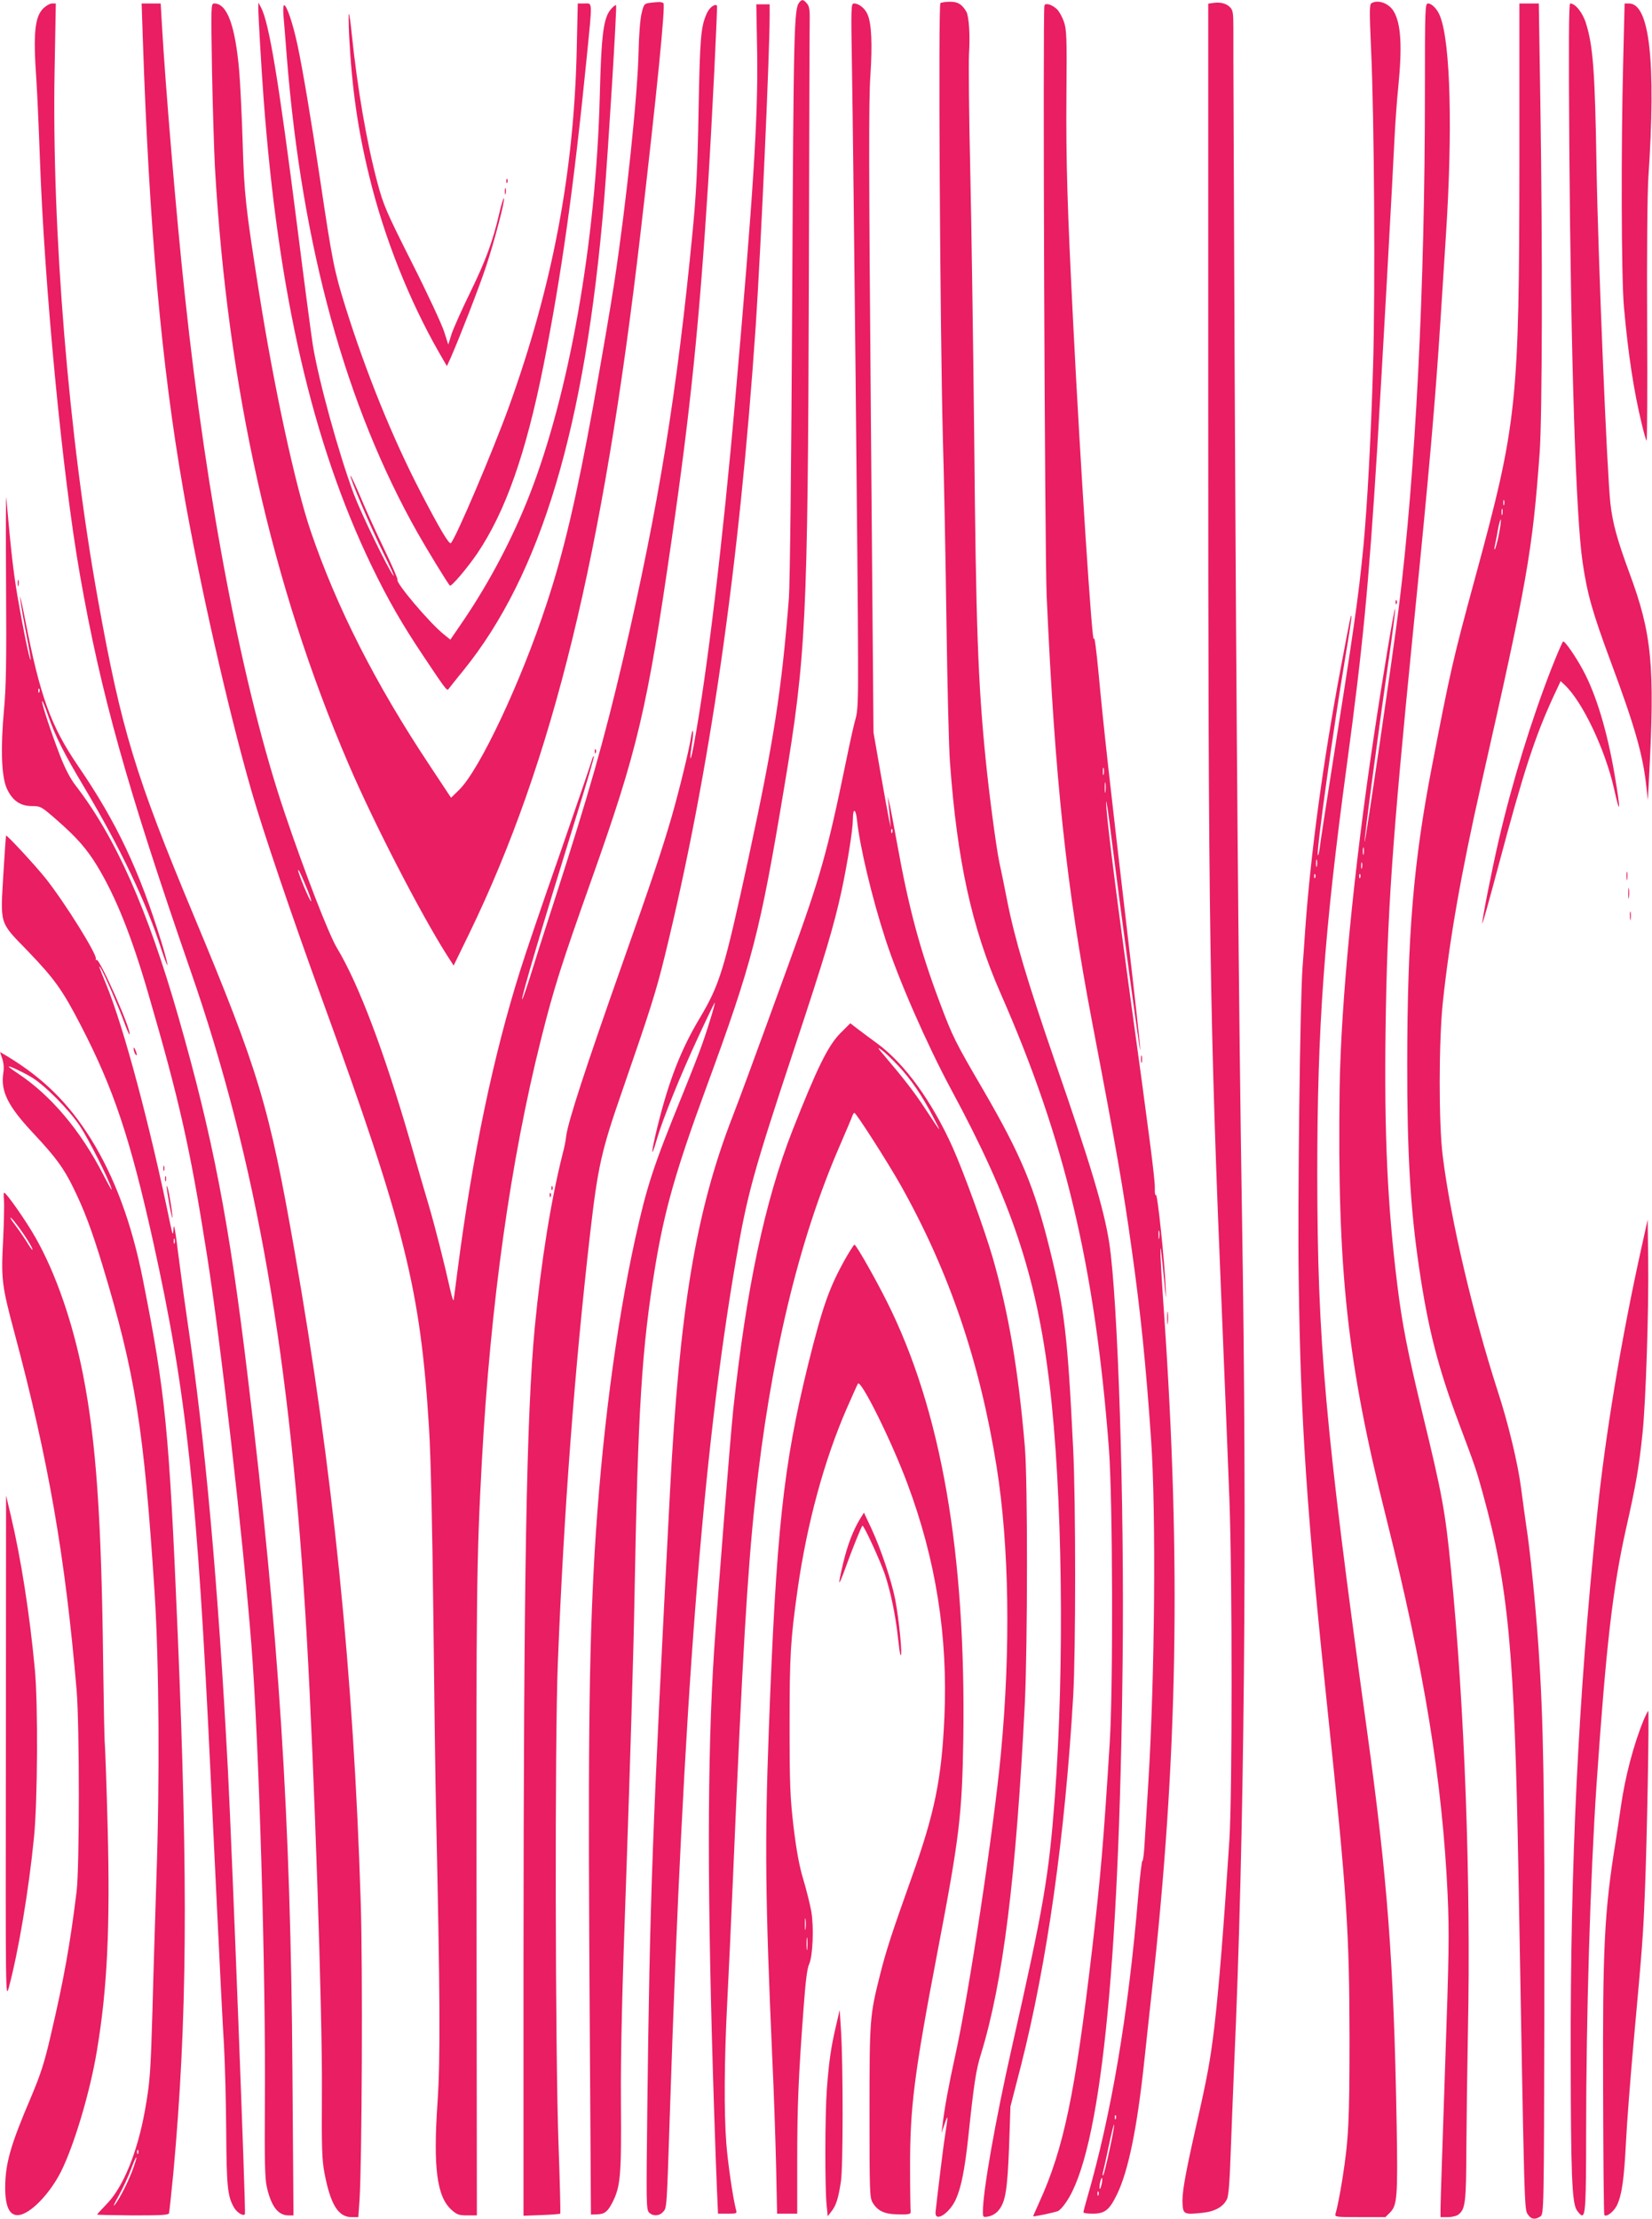
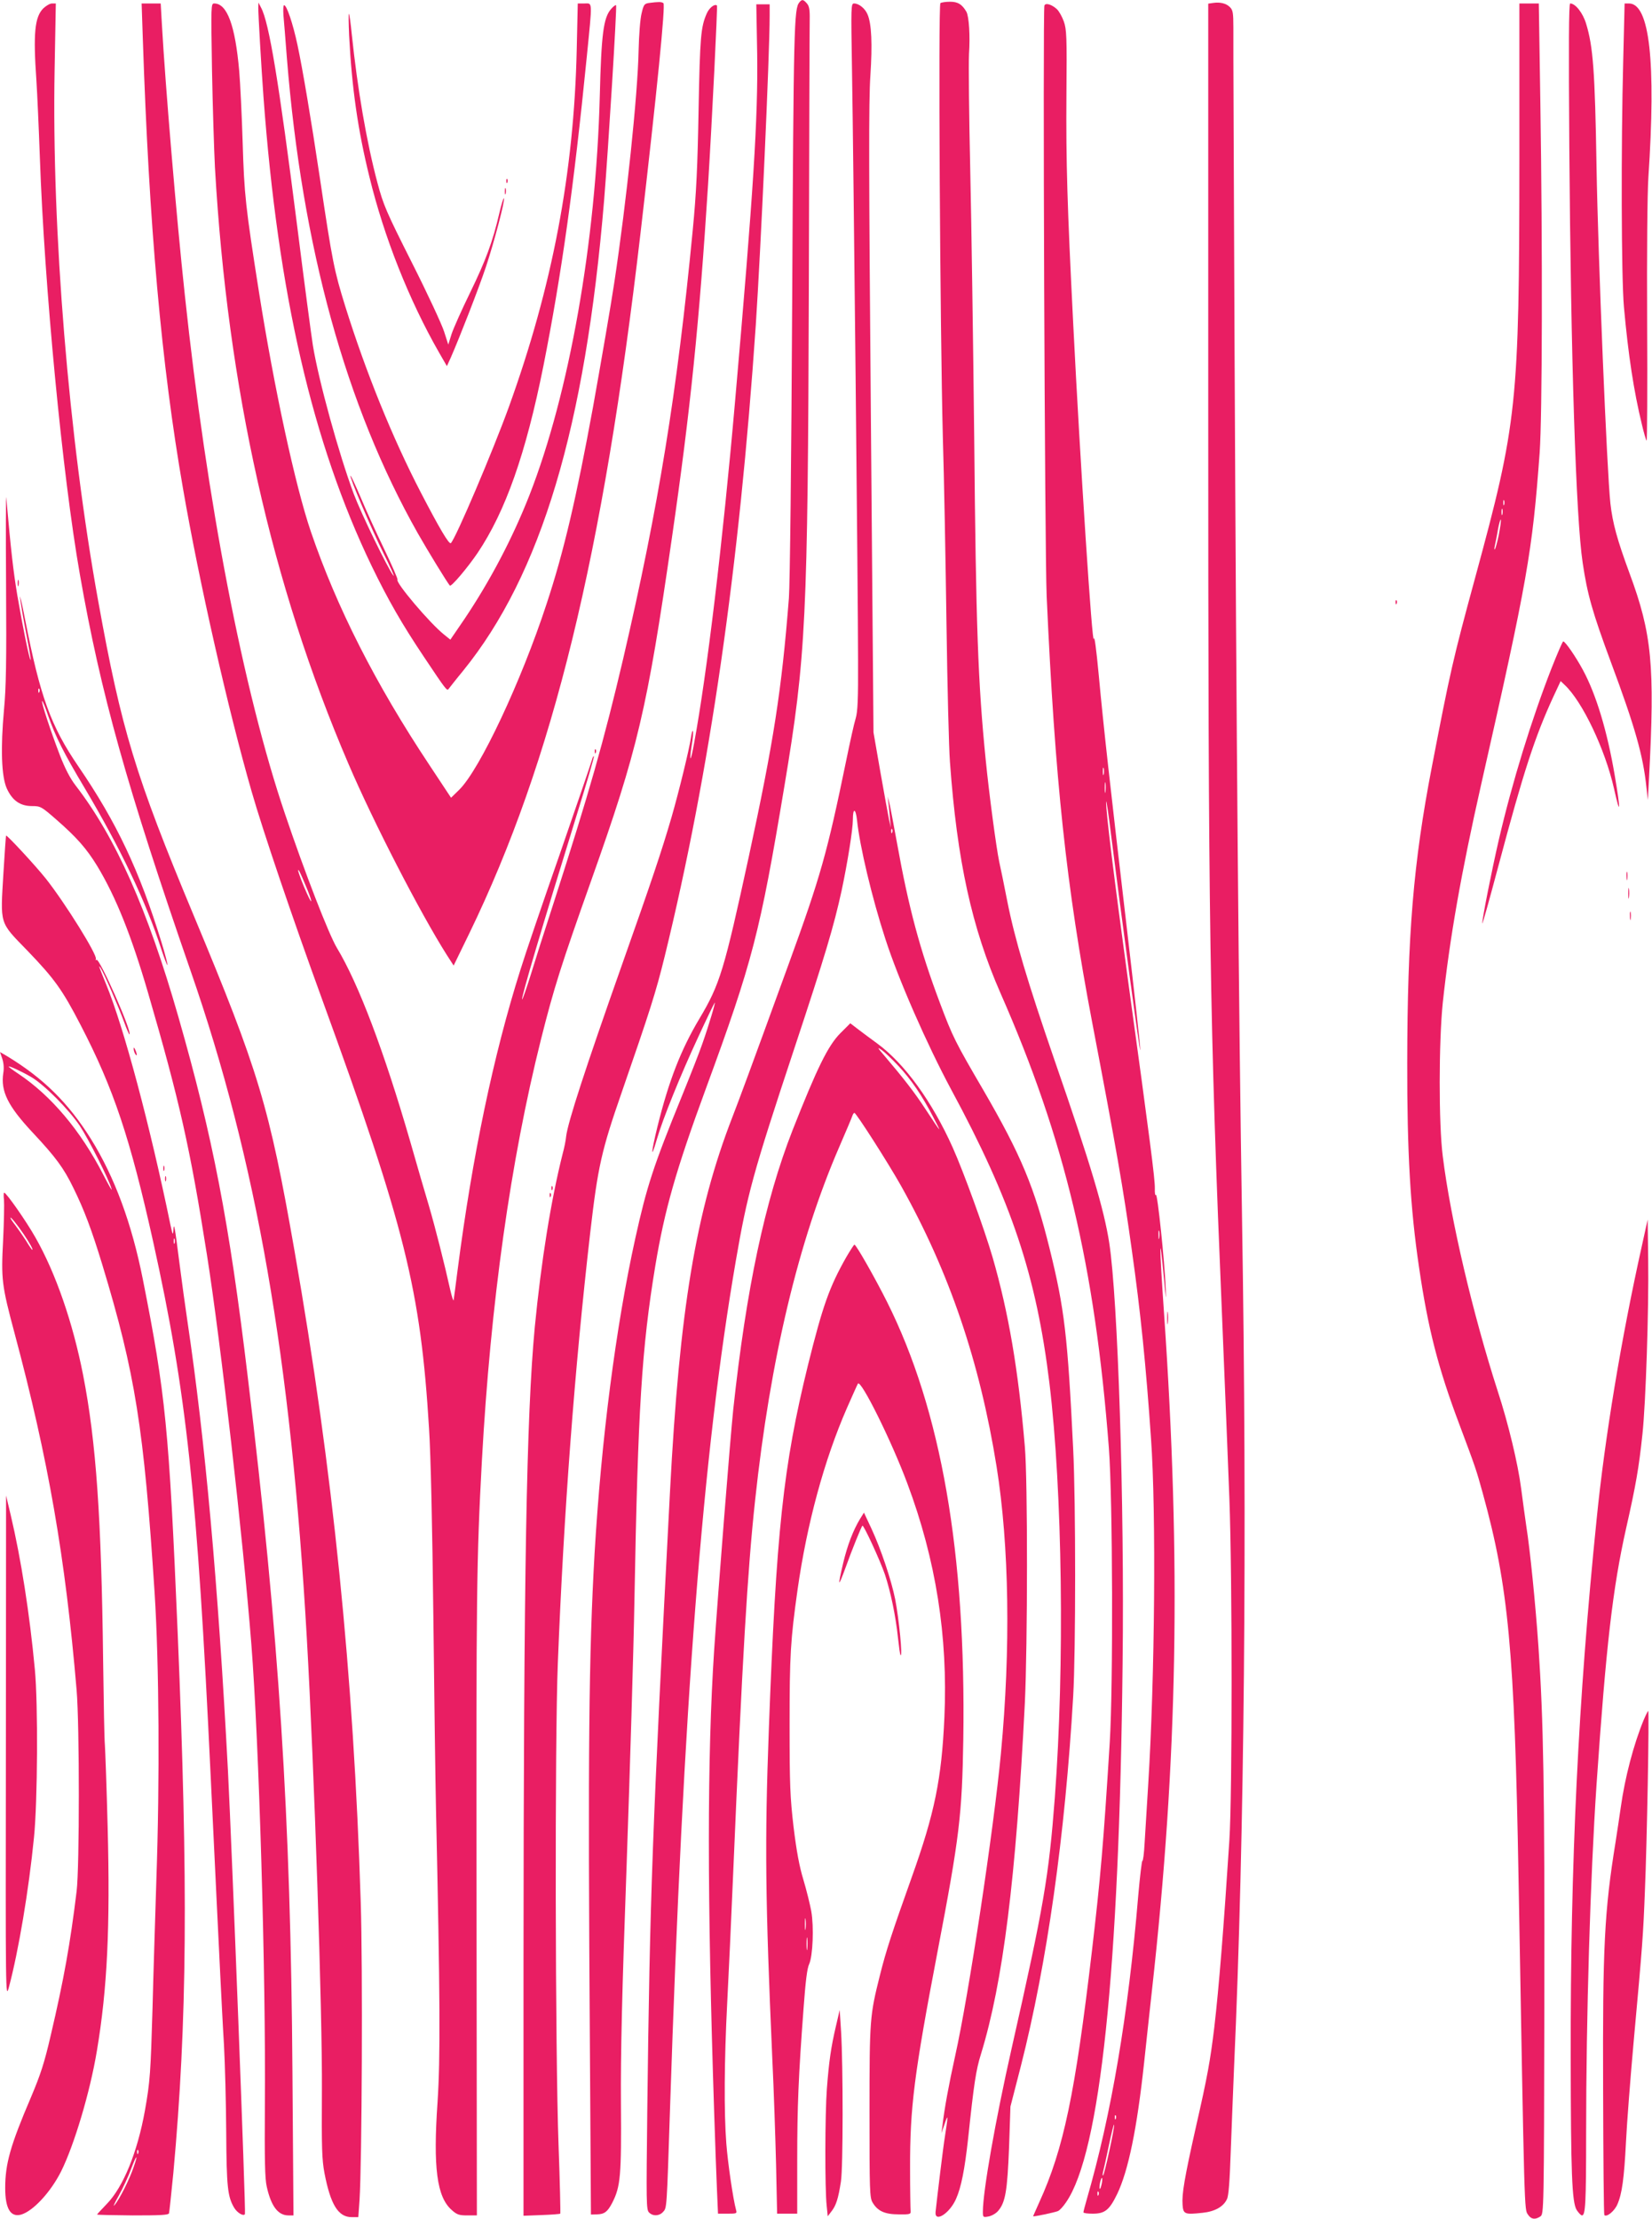
<svg xmlns="http://www.w3.org/2000/svg" version="1.0" width="953pt" height="1280pt" viewBox="0 0 953 1280" preserveAspectRatio="xMidYMid meet">
  <g transform="translate(0,1280) scale(0.1,-0.1)" fill="#e91e63" stroke="none">
    <path d="M4611 12786 c-30 -36 -33 -135 -41 -1706 -5 -960 -13 -1649 -19 -1730 -42 -534 -88 -828 -231 -1490 -143 -659 -167 -738 -285 -936 -108 -181 -177 -360 -242 -622 -38 -155 -40 -200 -4 -75 33 115 137 372 239 591 49 106 92 195 95 198 7 7 -34 -131 -71 -236 -16 -47 -69 -182 -117 -300 -167 -410 -203 -521 -270 -823 -113 -513 -196 -1159 -235 -1817 -33 -581 -39 -1134 -27 -2855 l6 -960 35 1 c43 1 61 15 88 67 48 94 53 155 50 572 -2 293 6 635 33 1380 19 545 40 1233 45 1530 20 1098 42 1448 120 1921 54 325 119 553 292 1024 270 735 312 898 453 1745 125 749 135 958 141 2885 2 806 4 1498 5 1538 1 57 -3 78 -17 93 -20 23 -28 24 -43 5z" />
    <path d="M3745 12783 c-28 -4 -32 -9 -44 -61 -8 -31 -15 -127 -17 -212 -5 -256 -70 -875 -140 -1338 -19 -128 -75 -452 -123 -720 -96 -524 -169 -837 -268 -1136 -147 -449 -385 -954 -503 -1071 l-48 -47 -125 189 c-311 468 -535 910 -684 1347 -90 265 -211 825 -299 1381 -78 495 -85 562 -94 860 -5 160 -14 346 -20 415 -23 264 -70 390 -144 390 -19 0 -19 -8 -13 -384 4 -211 12 -464 17 -562 73 -1274 327 -2407 770 -3440 146 -341 415 -862 567 -1102 l40 -62 91 187 c482 995 771 2178 987 4038 96 827 145 1319 132 1327 -12 8 -27 8 -82 1z" />
    <path d="M5425 12782 c-13 -9 -2 -1883 14 -2502 7 -228 16 -712 21 -1075 5 -363 14 -723 20 -800 41 -569 126 -957 292 -1335 371 -843 544 -1572 625 -2625 22 -290 25 -1370 5 -1695 -37 -594 -53 -778 -103 -1205 -97 -824 -163 -1141 -304 -1450 -19 -43 -35 -78 -35 -80 0 -4 124 22 143 30 10 4 31 27 47 51 197 285 307 1335 326 3109 11 931 -27 2100 -77 2425 -30 193 -106 449 -316 1055 -156 453 -229 697 -273 920 -17 88 -38 189 -46 225 -17 82 -58 388 -78 590 -44 441 -56 763 -66 1855 -6 545 -16 1242 -23 1550 -7 308 -10 607 -7 665 7 102 0 215 -15 242 -25 43 -49 58 -94 58 -25 0 -51 -4 -56 -8z" />
    <path d="M6998 12783 l-28 -4 0 -2337 c0 -2979 8 -3529 80 -5242 16 -388 35 -858 42 -1045 17 -457 17 -1707 0 -1970 -33 -508 -60 -848 -87 -1080 -23 -190 -39 -281 -105 -570 -67 -298 -83 -392 -78 -455 4 -53 13 -56 115 -45 70 7 121 35 141 79 10 19 16 106 22 279 5 139 14 356 19 482 60 1332 76 3071 46 4895 -19 1185 -33 2821 -43 4995 -4 979 -8 1824 -7 1877 0 85 -3 100 -20 117 -22 22 -57 30 -97 24z" />
-     <path d="M7911 12781 c-11 -7 -11 -50 -2 -257 19 -398 25 -1400 12 -1834 -13 -434 -34 -809 -56 -1044 -29 -298 -54 -470 -194 -1356 -27 -173 -53 -342 -57 -375 -4 -33 -9 -54 -12 -47 -8 26 90 732 158 1136 22 131 39 241 36 243 -4 4 -4 3 -61 -297 -102 -541 -173 -1064 -205 -1505 -5 -82 -13 -184 -16 -226 -14 -179 -29 -1378 -22 -1804 11 -817 46 -1337 168 -2495 110 -1047 124 -1264 125 -1875 0 -482 -5 -585 -41 -815 -15 -93 -30 -168 -40 -202 -5 -17 6 -18 141 -18 l147 0 28 28 c40 41 44 91 37 507 -17 950 -53 1417 -172 2278 -241 1746 -285 2236 -286 3202 0 846 39 1391 171 2365 92 683 125 1021 175 1825 26 429 89 1556 100 1795 4 80 13 208 21 285 24 241 16 370 -27 441 -28 46 -91 68 -128 45z m-314 -4978 c-3 -10 -5 -2 -5 17 0 19 2 27 5 18 2 -10 2 -26 0 -35z m-10 -65 c-3 -8 -6 -5 -6 6 -1 11 2 17 5 13 3 -3 4 -12 1 -19z" />
    <path d="M250 12752 c-50 -50 -59 -145 -40 -416 5 -77 14 -278 20 -446 26 -740 130 -1832 231 -2405 120 -686 272 -1227 638 -2284 381 -1096 579 -2236 671 -3851 43 -754 90 -2169 87 -2610 -2 -331 0 -398 15 -477 35 -181 79 -253 157 -253 l38 0 7 98 c14 217 19 1344 7 1717 -41 1315 -160 2493 -382 3759 -146 835 -206 1035 -582 1936 -336 805 -417 1072 -550 1810 -171 944 -269 2143 -252 3068 l7 382 -22 0 c-12 0 -34 -13 -50 -28z" />
    <path d="M824 12573 c36 -1076 107 -1876 232 -2593 92 -533 261 -1279 395 -1744 65 -227 235 -728 409 -1206 477 -1311 566 -1669 615 -2470 10 -152 19 -566 25 -1090 5 -465 12 -960 15 -1100 24 -1092 26 -1442 9 -1698 -26 -376 -4 -546 82 -621 30 -27 43 -31 90 -31 l55 0 -2 1813 c-2 1784 0 1967 31 2542 50 907 165 1728 341 2430 75 298 115 424 290 917 268 754 322 984 464 1968 109 752 159 1249 210 2050 23 371 55 1023 51 1028 -13 12 -45 -13 -59 -46 -34 -77 -39 -133 -47 -552 -6 -335 -13 -483 -34 -700 -90 -935 -197 -1593 -401 -2470 -111 -473 -196 -772 -400 -1405 -52 -159 -113 -352 -136 -427 -24 -76 -45 -136 -47 -133 -7 6 112 408 312 1054 59 189 105 346 102 348 -3 3 -8 -8 -12 -23 -4 -16 -87 -258 -184 -539 -98 -280 -201 -582 -228 -670 -156 -493 -277 -1073 -362 -1730 -11 -88 -22 -167 -23 -175 -2 -8 -11 21 -21 65 -30 136 -85 354 -122 480 -20 66 -69 235 -109 375 -149 514 -296 904 -421 1111 -47 78 -186 436 -300 774 -240 707 -451 1800 -578 2995 -48 445 -112 1204 -132 1558 l-7 122 -55 0 -55 0 7 -207z m940 -4883 c38 -89 43 -125 6 -43 -23 50 -50 122 -50 131 0 13 11 -9 44 -88z" />
    <path d="M1490 12755 c0 -41 17 -337 30 -515 84 -1135 282 -1995 624 -2705 94 -194 174 -334 302 -525 127 -190 133 -198 142 -184 4 5 41 53 84 105 449 554 704 1404 813 2714 24 295 75 1118 69 1125 -3 3 -16 -7 -29 -22 -44 -51 -56 -144 -65 -503 -22 -842 -176 -1714 -406 -2302 -97 -247 -226 -493 -376 -716 l-80 -117 -36 29 c-83 66 -283 303 -269 317 3 3 -32 83 -77 177 -46 95 -107 229 -136 299 -30 70 -56 126 -58 124 -7 -8 117 -299 189 -445 43 -86 69 -145 58 -131 -32 41 -185 356 -228 470 -87 233 -203 655 -236 857 -8 50 -49 357 -90 684 -107 842 -163 1180 -209 1265 l-15 29 -1 -30z" />
    <path d="M3327 12513 c-16 -711 -141 -1367 -392 -2062 -93 -256 -305 -755 -334 -784 -10 -10 -66 85 -174 293 -162 312 -316 691 -436 1075 -63 204 -73 250 -146 740 -50 335 -100 631 -129 766 -26 122 -62 229 -77 229 -5 0 -6 -26 -4 -57 3 -32 12 -143 20 -248 88 -1093 340 -2007 755 -2741 58 -102 170 -285 185 -302 8 -9 103 104 160 188 161 240 278 571 380 1080 104 525 175 1029 250 1782 33 332 34 308 -14 308 l-38 0 -6 -267z" />
    <path d="M4368 12490 c5 -369 -21 -790 -128 -2010 -70 -801 -162 -1570 -236 -1968 -19 -108 -30 -118 -14 -13 7 39 10 77 7 84 -2 6 -7 -10 -11 -38 -10 -68 -69 -310 -112 -459 -57 -196 -117 -374 -284 -846 -213 -603 -314 -913 -324 -995 -2 -23 -11 -68 -20 -100 -68 -270 -124 -621 -161 -1001 -48 -510 -64 -1421 -65 -3673 l0 -1453 104 4 c58 2 106 6 108 8 2 3 -2 183 -10 400 -19 523 -22 2328 -4 2775 34 865 97 1703 187 2485 44 381 65 473 181 807 164 474 197 576 249 788 259 1058 430 2242 525 3640 29 438 80 1562 80 1785 l0 65 -38 0 -39 0 5 -285z" />
    <path d="M4915 12398 c9 -547 35 -3058 35 -3403 1 -230 -2 -300 -14 -340 -9 -28 -33 -138 -55 -245 -109 -530 -148 -668 -329 -1165 -240 -660 -285 -780 -327 -889 -211 -544 -305 -1110 -360 -2161 -103 -1976 -116 -2328 -131 -3570 -6 -531 -6 -572 10 -588 23 -23 59 -21 81 3 22 25 21 8 40 590 77 2339 188 3782 380 4898 66 383 99 505 335 1217 183 552 230 712 275 917 34 160 65 353 65 410 0 69 16 67 24 -3 15 -149 87 -451 163 -684 76 -236 240 -609 380 -870 348 -644 492 -1076 567 -1695 75 -622 88 -1629 31 -2390 -35 -458 -63 -623 -249 -1446 -94 -416 -166 -826 -166 -942 0 -33 1 -34 33 -28 17 3 42 17 54 31 43 49 54 115 64 366 l8 237 60 233 c151 593 255 1327 302 2134 15 260 15 1122 0 1425 -32 656 -50 809 -136 1157 -88 355 -165 540 -382 914 -163 279 -177 307 -251 504 -115 305 -181 552 -247 920 -20 110 -40 216 -45 235 l-9 35 4 -35 c2 -19 7 -60 9 -90 l5 -55 -10 45 c-5 25 -28 149 -50 275 l-40 230 -15 1805 c-12 1427 -13 1842 -3 1983 12 183 7 299 -16 353 -14 35 -50 64 -78 64 -18 0 -18 -15 -12 -382z m232 -4400 c-3 -8 -6 -5 -6 6 -1 11 2 17 5 13 3 -3 4 -12 1 -19z" />
    <path d="M6025 12768 c-10 -26 2 -3162 13 -3408 48 -1062 113 -1671 262 -2455 140 -733 180 -962 229 -1315 51 -361 82 -668 111 -1090 30 -425 22 -1380 -16 -1990 -8 -129 -17 -283 -21 -342 -3 -59 -9 -105 -13 -103 -3 2 -14 -89 -24 -203 -57 -682 -155 -1261 -296 -1747 -11 -38 -20 -73 -20 -77 0 -5 24 -8 54 -8 70 0 96 21 141 114 64 134 114 375 155 756 11 107 32 294 45 415 149 1336 169 2475 70 3910 -28 404 -28 498 0 195 11 -118 13 -131 10 -55 -7 162 -48 556 -57 542 -4 -6 -7 11 -6 38 1 54 -28 277 -152 1180 -82 601 -131 995 -129 1050 1 16 14 -71 29 -195 61 -482 165 -1253 168 -1238 2 8 -33 323 -77 699 -100 853 -134 1158 -163 1469 -14 149 -25 229 -28 205 -8 -62 -79 1020 -119 1820 -34 670 -42 934 -39 1320 3 334 1 375 -15 421 -10 28 -28 60 -40 71 -30 28 -66 38 -72 21z m342 -4435 c-3 -10 -5 -2 -5 17 0 19 2 27 5 18 2 -10 2 -26 0 -35z m10 -100 c-2 -16 -4 -5 -4 22 0 28 2 40 4 28 2 -13 2 -35 0 -50z m310 -2575 c-2 -13 -4 -5 -4 17 -1 22 1 32 4 23 2 -10 2 -28 0 -40z m-250 -5080 c-3 -8 -6 -5 -6 6 -1 11 2 17 5 13 3 -3 4 -12 1 -19z m-37 -183 c-16 -76 -33 -141 -36 -144 -4 -3 -4 5 -1 19 4 14 19 83 34 154 15 71 28 125 30 119 2 -5 -10 -72 -27 -148z m-45 -195 c-9 -41 -17 -33 -9 9 4 17 9 30 11 27 3 -2 2 -19 -2 -36z m-18 -62 c-3 -8 -6 -5 -6 6 -1 11 2 17 5 13 3 -3 4 -12 1 -19z" />
-     <path d="M8220 12268 c0 -1131 -54 -2192 -150 -2968 -32 -260 -195 -1374 -198 -1357 -3 16 83 665 144 1085 19 134 34 251 32 260 -3 16 -73 -402 -123 -738 -116 -771 -190 -1541 -197 -2030 -14 -1051 43 -1578 268 -2473 220 -879 325 -1521 355 -2177 10 -227 8 -338 -15 -1005 -14 -413 -26 -774 -26 -803 l0 -52 43 0 c23 0 50 7 59 14 41 31 46 68 47 376 1 162 5 466 9 675 18 876 -19 1883 -98 2675 -33 335 -50 427 -165 900 -84 347 -117 513 -145 744 -56 453 -75 861 -67 1466 9 668 38 1086 157 2280 98 975 129 1337 160 1815 11 176 25 388 30 470 41 618 28 1126 -32 1280 -15 41 -48 75 -70 75 -17 0 -18 -23 -18 -512z m-353 -4395 c-3 -10 -5 -2 -5 17 0 19 2 27 5 18 2 -10 2 -26 0 -35z m-10 -80 c-3 -10 -5 -4 -5 12 0 17 2 24 5 18 2 -7 2 -21 0 -30z m-10 -55 c-3 -8 -6 -5 -6 6 -1 11 2 17 5 13 3 -3 4 -12 1 -19z" />
    <path d="M8765 11882 c-1 -1416 -12 -1521 -255 -2414 -128 -470 -144 -541 -250 -1092 -107 -554 -141 -971 -142 -1706 -1 -516 18 -843 68 -1180 52 -355 110 -581 232 -905 93 -248 98 -262 136 -400 148 -536 183 -906 206 -2215 35 -1975 33 -1913 55 -1946 18 -27 41 -30 71 -10 20 15 21 17 23 1243 2 1226 -5 1620 -34 2043 -17 247 -49 564 -70 695 -7 50 -21 148 -30 219 -18 141 -74 375 -135 561 -142 440 -272 990 -317 1355 -24 186 -23 661 0 885 40 373 106 749 222 1262 266 1175 295 1338 337 1913 15 211 17 1170 4 2013 l-9 577 -56 0 -56 0 0 -898z m-88 -1994 c-3 -7 -5 -2 -5 12 0 14 2 19 5 13 2 -7 2 -19 0 -25z m-10 -55 c-3 -10 -5 -4 -5 12 0 17 2 24 5 18 2 -7 2 -21 0 -30z m-21 -120 c-9 -42 -19 -79 -23 -82 -3 -3 -3 5 0 19 3 14 12 56 18 94 7 38 15 64 17 58 2 -7 -4 -46 -12 -89z" />
    <path d="M9053 11948 c9 -1219 38 -2134 77 -2394 27 -183 56 -285 163 -574 139 -373 186 -539 205 -723 l8 -72 7 130 c34 645 17 829 -113 1179 -71 193 -97 287 -110 402 -20 182 -71 1412 -80 1944 -9 551 -20 692 -60 823 -19 63 -62 117 -92 117 -8 0 -9 -241 -5 -832z" />
    <path d="M9364 12453 c-13 -499 -11 -1253 4 -1423 25 -278 57 -487 104 -680 11 -47 23 -88 27 -92 3 -4 5 300 3 675 -2 409 1 746 7 842 45 671 7 1005 -112 1005 l-25 0 -8 -327z" />
    <path d="M2014 12595 c16 -304 50 -543 117 -815 85 -349 229 -712 402 -1014 l45 -78 22 48 c53 121 162 401 203 524 48 144 112 388 104 396 -3 3 -15 -37 -27 -88 -38 -164 -79 -273 -168 -456 -48 -98 -96 -206 -107 -239 l-19 -61 -24 75 c-13 41 -96 220 -185 396 -150 298 -165 333 -200 464 -62 232 -115 541 -148 858 -6 61 -13 112 -16 115 -3 3 -2 -53 1 -125z" />
    <path d="M2921 11754 c0 -11 3 -14 6 -6 3 7 2 16 -1 19 -3 4 -6 -2 -5 -13z" />
    <path d="M2912 11695 c0 -16 2 -22 5 -12 2 9 2 23 0 30 -3 6 -5 -1 -5 -18z" />
    <path d="M35 9420 c3 -438 0 -589 -12 -715 -20 -220 -15 -383 16 -453 32 -70 77 -102 146 -102 49 0 54 -3 140 -78 119 -104 174 -167 236 -268 108 -179 197 -402 293 -731 181 -621 243 -896 340 -1513 79 -500 207 -1625 256 -2245 44 -562 84 -1905 78 -2655 -2 -324 0 -428 11 -475 25 -112 65 -165 125 -165 l29 0 -6 828 c-10 1471 -77 2515 -258 4011 -107 894 -202 1384 -400 2075 -178 621 -361 1034 -593 1335 -31 40 -61 98 -90 173 -56 146 -109 308 -103 314 2 3 19 -37 36 -88 41 -117 90 -214 207 -410 210 -353 358 -664 445 -935 17 -52 33 -93 35 -90 2 2 -13 62 -35 133 -127 412 -258 690 -479 1013 -159 233 -220 401 -307 846 -19 99 -33 155 -29 125 3 -30 19 -122 35 -204 16 -82 28 -151 26 -153 -6 -6 -45 185 -77 372 -24 145 -36 252 -64 565 -2 25 -3 -205 -1 -510z m192 -612 c-3 -8 -6 -5 -6 6 -1 11 2 17 5 13 3 -3 4 -12 1 -19z" />
    <path d="M102 9435 c0 -16 2 -22 5 -12 2 9 2 23 0 30 -3 6 -5 -1 -5 -18z" />
    <path d="M8051 9324 c0 -11 3 -14 6 -6 3 7 2 16 -1 19 -3 4 -6 -2 -5 -13z" />
    <path d="M8950 8944 c-115 -295 -226 -654 -304 -990 -40 -173 -96 -455 -95 -481 0 -10 42 140 93 332 145 544 210 744 317 976 l42 90 23 -22 c103 -96 234 -373 285 -599 37 -166 39 -129 4 77 -43 254 -107 467 -184 609 -41 76 -101 163 -113 164 -4 0 -34 -70 -68 -156z" />
    <path d="M3431 8464 c0 -11 3 -14 6 -6 3 7 2 16 -1 19 -3 4 -6 -2 -5 -13z" />
    <path d="M20 7767 c-18 -306 -26 -282 139 -452 155 -161 201 -225 306 -428 191 -368 286 -654 419 -1252 192 -868 254 -1446 331 -3075 14 -294 30 -623 35 -730 5 -107 14 -292 20 -410 6 -118 15 -305 22 -415 6 -110 12 -337 13 -505 2 -316 8 -372 46 -436 18 -30 55 -51 62 -36 6 12 -75 2107 -98 2557 -57 1081 -131 1902 -234 2595 -11 74 -32 225 -46 335 -27 213 -32 241 -35 185 -2 -28 -5 -21 -17 35 -117 569 -269 1140 -370 1385 -43 105 -48 120 -32 95 20 -31 102 -221 134 -308 15 -42 30 -76 32 -74 15 16 -173 441 -190 430 -6 -3 -7 -1 -4 4 12 20 -178 325 -289 465 -59 74 -220 248 -229 248 -1 0 -8 -96 -15 -213z m987 -2139 c-3 -7 -5 -2 -5 12 0 14 2 19 5 13 2 -7 2 -19 0 -25z" />
    <path d="M9383 7745 c0 -22 2 -30 4 -17 2 12 2 30 0 40 -3 9 -5 -1 -4 -23z" />
    <path d="M9393 7645 c0 -27 2 -38 4 -22 2 15 2 37 0 50 -2 12 -4 0 -4 -28z" />
    <path d="M9403 7515 c0 -22 2 -30 4 -17 2 12 2 30 0 40 -3 9 -5 -1 -4 -23z" />
    <path d="M4848 6840 c-72 -73 -134 -200 -276 -560 -160 -409 -267 -915 -342 -1610 -18 -174 -86 -1033 -110 -1385 -41 -624 -41 -1429 0 -2675 5 -168 13 -367 16 -443 l6 -137 55 0 c53 0 55 1 49 22 -17 62 -47 267 -56 382 -14 180 -12 482 5 811 8 154 24 496 35 760 52 1225 82 1733 126 2140 87 812 250 1496 486 2040 38 88 72 168 75 178 3 9 8 17 12 17 10 0 195 -289 269 -421 278 -496 454 -1014 551 -1619 73 -456 82 -1053 25 -1655 -41 -435 -186 -1397 -264 -1745 -37 -168 -62 -304 -73 -400 l-6 -45 19 55 c20 59 20 48 1 -75 -9 -51 -46 -359 -54 -435 -6 -64 81 -9 118 75 30 67 50 169 70 350 33 313 45 394 74 486 127 414 202 1011 253 2024 16 333 17 1288 0 1480 -38 447 -94 773 -186 1092 -47 161 -166 490 -230 633 -119 266 -278 485 -435 600 -34 25 -83 61 -109 81 l-47 36 -57 -57z m333 -187 c75 -80 138 -172 203 -298 52 -99 50 -98 -46 48 -62 95 -125 176 -238 309 -39 45 -41 50 -14 31 17 -12 60 -53 95 -90z" />
    <path d="M771 6750 c0 -8 4 -22 9 -30 12 -18 12 -2 0 25 -6 13 -9 15 -9 5z" />
    <path d="M13 6693 c8 -24 11 -55 6 -83 -16 -105 26 -190 170 -344 132 -141 178 -203 234 -318 63 -128 106 -243 167 -443 191 -630 240 -942 302 -1895 26 -412 30 -1082 10 -1655 -6 -198 -17 -529 -22 -735 -11 -375 -14 -427 -44 -595 -43 -240 -125 -442 -221 -540 -30 -31 -55 -58 -55 -60 0 -2 92 -4 205 -5 159 0 206 2 210 12 2 7 13 112 25 233 80 876 86 1660 25 3115 -50 1182 -70 1379 -201 2040 -64 323 -163 590 -299 809 -130 208 -275 352 -487 480 l-38 22 13 -38z m167 -106 c75 -44 216 -186 280 -281 51 -77 171 -314 184 -366 4 -14 -17 23 -47 81 -131 256 -302 459 -493 586 -30 20 -54 38 -54 40 0 7 75 -28 130 -60z m617 -6209 c-3 -8 -6 -5 -6 6 -1 11 2 17 5 13 3 -3 4 -12 1 -19z m-26 -79 c-23 -69 -82 -187 -110 -219 -11 -14 -1 10 24 54 24 43 56 112 71 153 31 84 44 94 15 12z" />
-     <path d="M6582 6690 c0 -19 2 -27 5 -17 2 9 2 25 0 35 -3 9 -5 1 -5 -18z" />
    <path d="M942 6060 c0 -14 2 -19 5 -12 2 6 2 18 0 25 -3 6 -5 1 -5 -13z" />
    <path d="M952 6000 c0 -14 2 -19 5 -12 2 6 2 18 0 25 -3 6 -5 1 -5 -13z" />
-     <path d="M962 5955 c-1 -11 8 -65 18 -120 11 -57 17 -77 14 -45 -6 65 -31 194 -32 165z" />
    <path d="M3181 5944 c0 -11 3 -14 6 -6 3 7 2 16 -1 19 -3 4 -6 -2 -5 -13z" />
    <path d="M23 5878 c2 -24 0 -128 -5 -232 -12 -227 -8 -260 66 -537 195 -728 293 -1293 358 -2059 17 -201 17 -1021 0 -1160 -37 -304 -74 -510 -149 -830 -37 -160 -58 -225 -115 -360 -118 -276 -148 -382 -148 -522 0 -119 31 -171 93 -153 69 21 170 130 230 250 75 151 167 458 206 695 60 357 77 713 62 1290 -6 234 -14 448 -16 475 -3 28 -7 244 -10 480 -10 828 -40 1267 -116 1655 -59 300 -157 585 -275 792 -53 94 -168 258 -180 258 -3 0 -4 -19 -1 -42z m114 -198 c35 -52 56 -90 49 -90 -2 0 -19 24 -36 53 -18 28 -46 68 -61 88 -16 20 -29 40 -29 44 0 9 40 -40 77 -95z" />
    <path d="M3171 5904 c0 -11 3 -14 6 -6 3 7 2 16 -1 19 -3 4 -6 -2 -5 -13z" />
    <path d="M9472 5615 c-120 -539 -214 -1107 -261 -1575 -107 -1047 -152 -1982 -150 -3110 1 -664 7 -832 34 -878 11 -17 25 -32 31 -32 20 0 24 68 24 471 0 679 24 1478 60 2014 55 800 93 1133 171 1480 56 248 73 345 94 543 19 178 37 714 33 1007 l-3 230 -33 -150z" />
    <path d="M4882 5548 c-98 -173 -136 -281 -221 -623 -143 -583 -183 -956 -226 -2108 -24 -643 -20 -981 20 -1887 9 -184 18 -462 22 -617 l6 -283 58 0 58 0 0 308 c0 309 7 485 37 882 11 149 20 226 32 250 21 47 28 213 12 305 -7 38 -27 120 -45 180 -24 79 -40 166 -57 305 -20 172 -23 241 -23 590 0 404 5 487 46 780 54 379 153 746 285 1048 30 68 58 131 63 140 16 28 193 -328 285 -575 165 -440 235 -884 214 -1350 -16 -356 -56 -552 -189 -924 -114 -320 -147 -420 -183 -564 -58 -232 -60 -250 -60 -785 0 -462 1 -498 18 -526 29 -49 70 -68 151 -68 64 -1 70 1 68 19 -1 11 -3 121 -3 245 -1 353 23 543 160 1260 125 653 140 782 147 1215 16 1074 -127 1900 -440 2525 -66 132 -178 330 -188 330 -3 0 -24 -33 -47 -72z m-235 -3875 c-2 -16 -4 -3 -4 27 0 30 2 43 4 28 2 -16 2 -40 0 -55z m10 -115 c-2 -18 -4 -6 -4 27 0 33 2 48 4 33 2 -15 2 -42 0 -60z" />
    <path d="M6733 5195 c0 -33 2 -45 4 -27 2 18 2 45 0 60 -2 15 -4 0 -4 -33z" />
    <path d="M34 2719 c-2 -1437 -2 -1453 17 -1384 56 210 115 561 145 865 21 207 24 772 5 970 -30 322 -80 639 -139 889 l-27 114 -1 -1454z" />
    <path d="M4962 4039 c-40 -66 -73 -151 -98 -256 -33 -141 -30 -146 15 -23 35 98 89 231 96 239 7 6 104 -205 130 -282 33 -100 62 -239 75 -363 6 -54 12 -100 15 -102 13 -13 -9 210 -31 323 -22 110 -83 291 -136 405 l-44 94 -22 -35z" />
    <path d="M9482 2878 c-58 -141 -108 -331 -132 -503 -6 -44 -20 -134 -30 -200 -65 -402 -75 -607 -72 -1429 1 -396 4 -722 7 -724 13 -14 58 22 75 61 27 61 39 148 50 362 5 105 25 363 44 575 52 570 55 614 65 870 12 278 26 1040 19 1040 -2 0 -14 -24 -26 -52z" />
    <path d="M4823 1115 c-29 -123 -41 -207 -53 -365 -11 -147 -12 -579 -1 -675 l6 -60 22 29 c26 33 39 73 54 171 13 79 13 665 1 865 l-8 125 -21 -90z" />
  </g>
</svg>